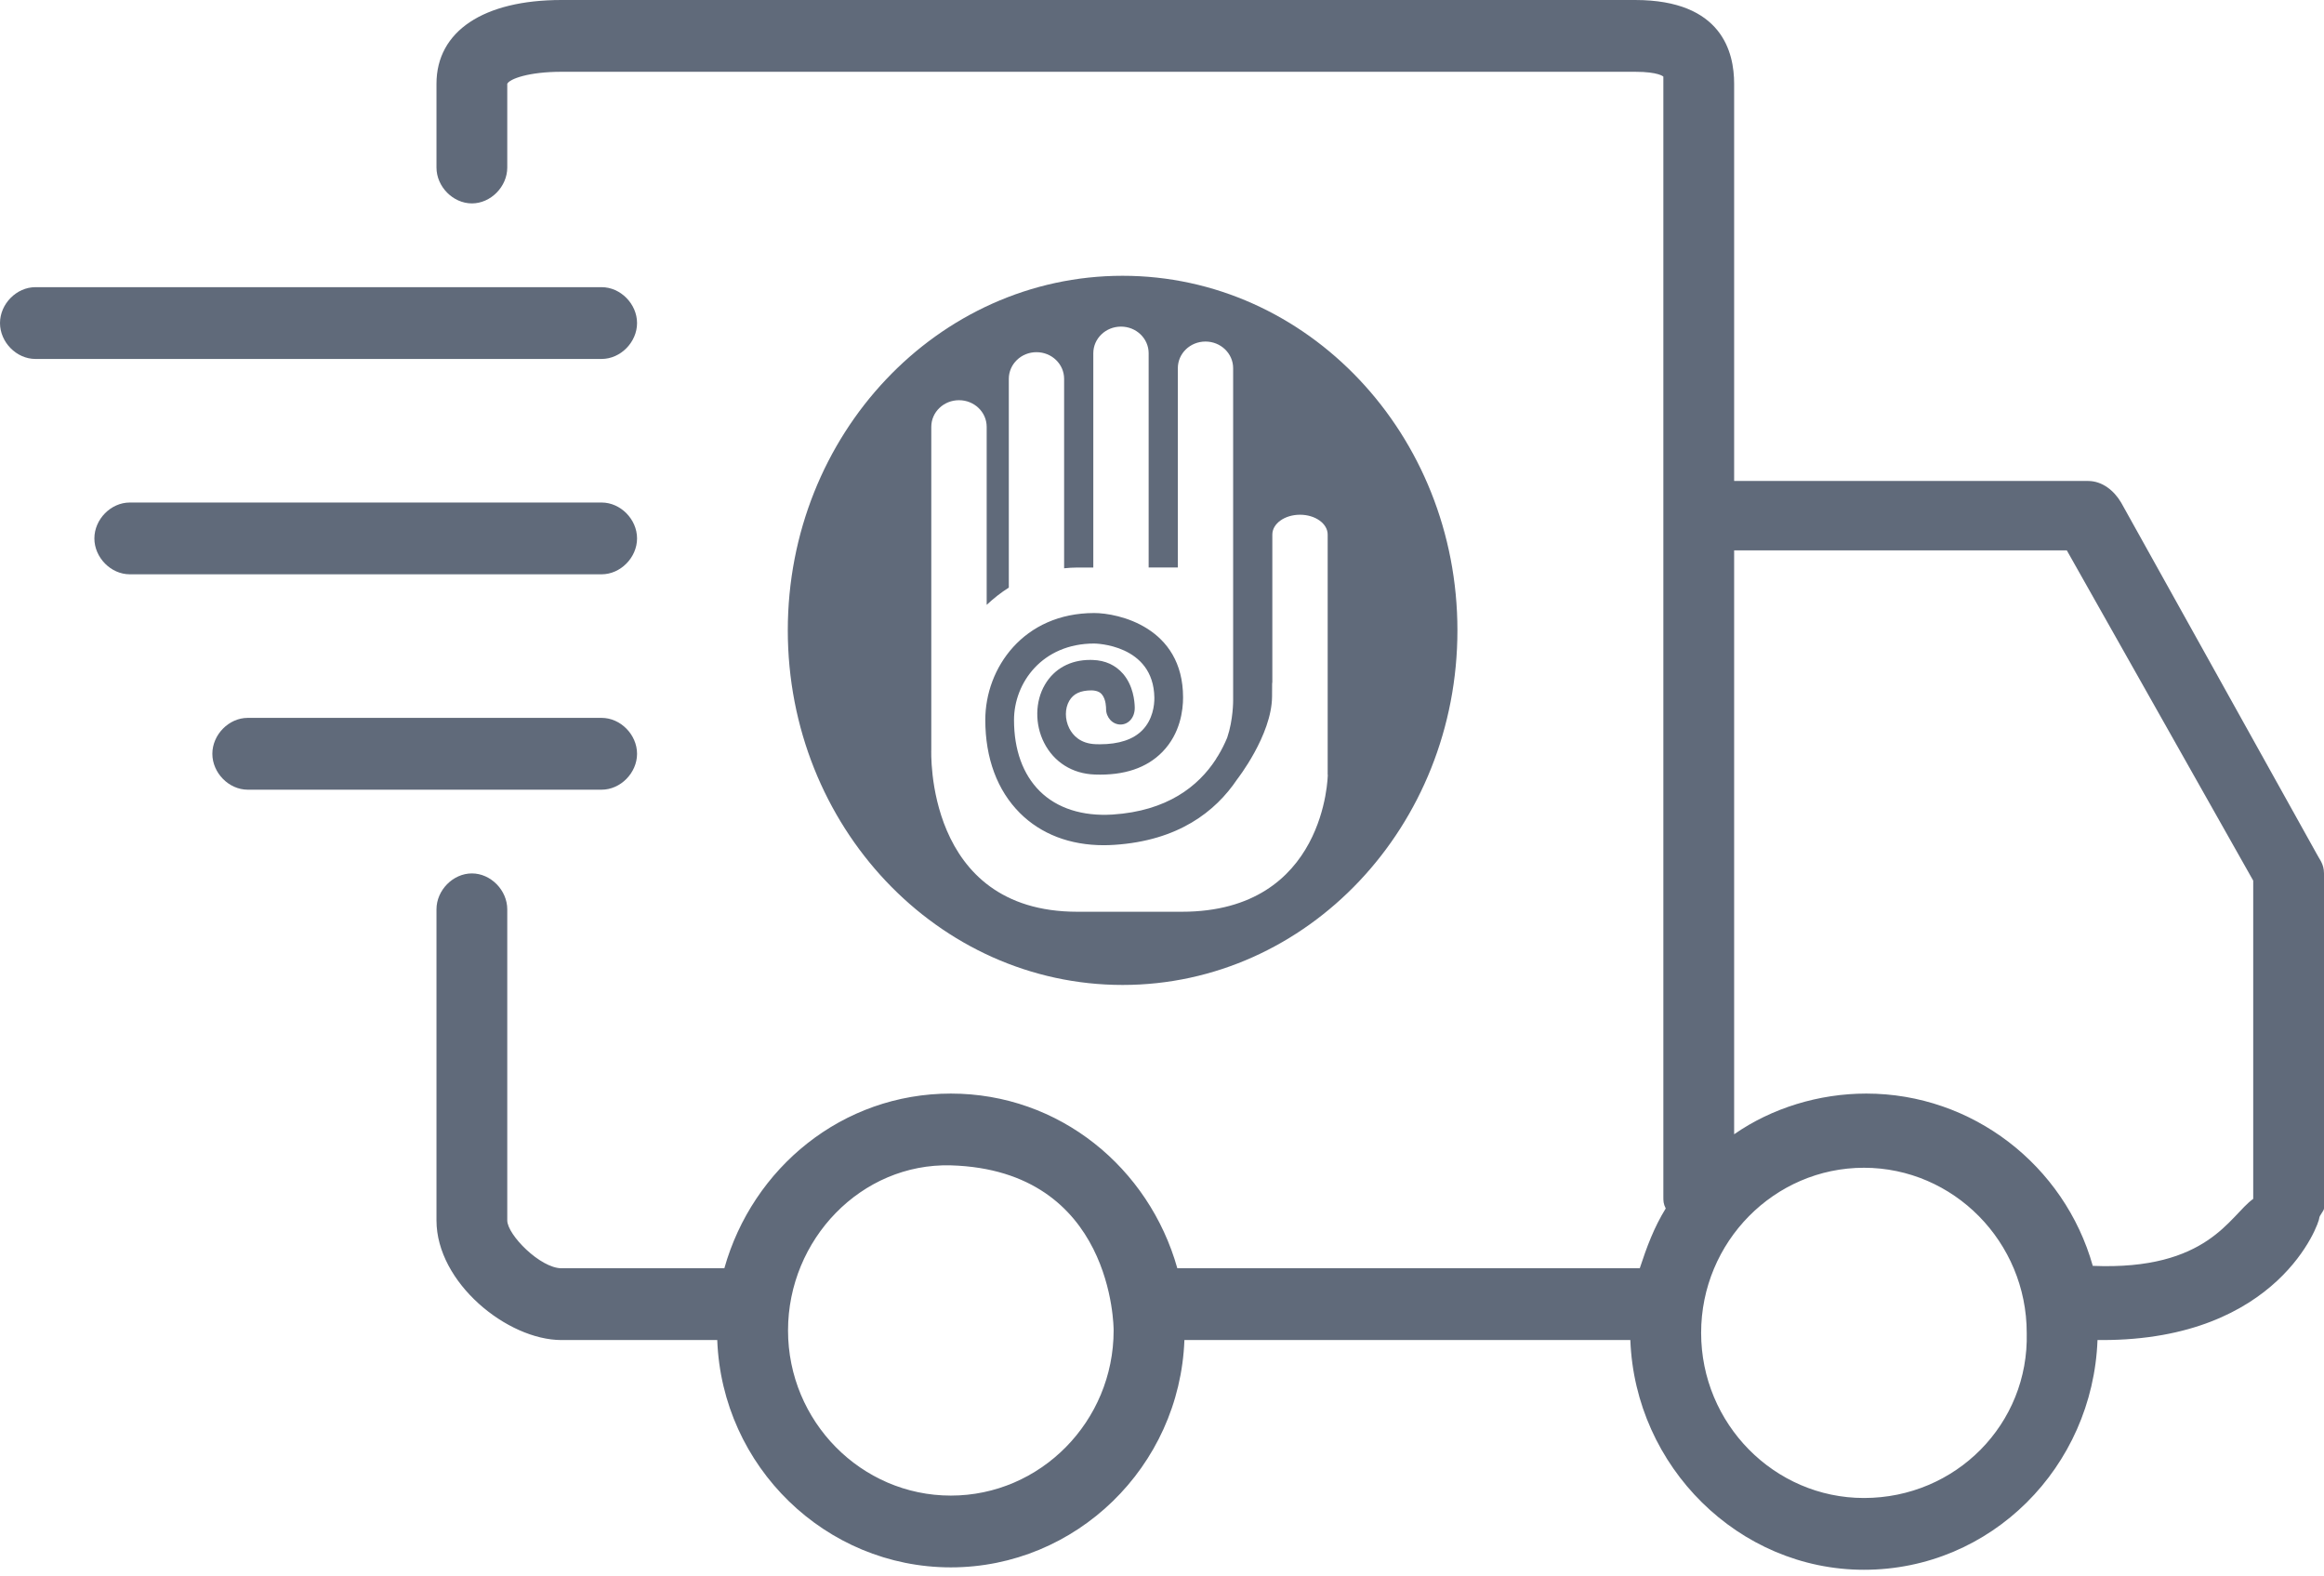
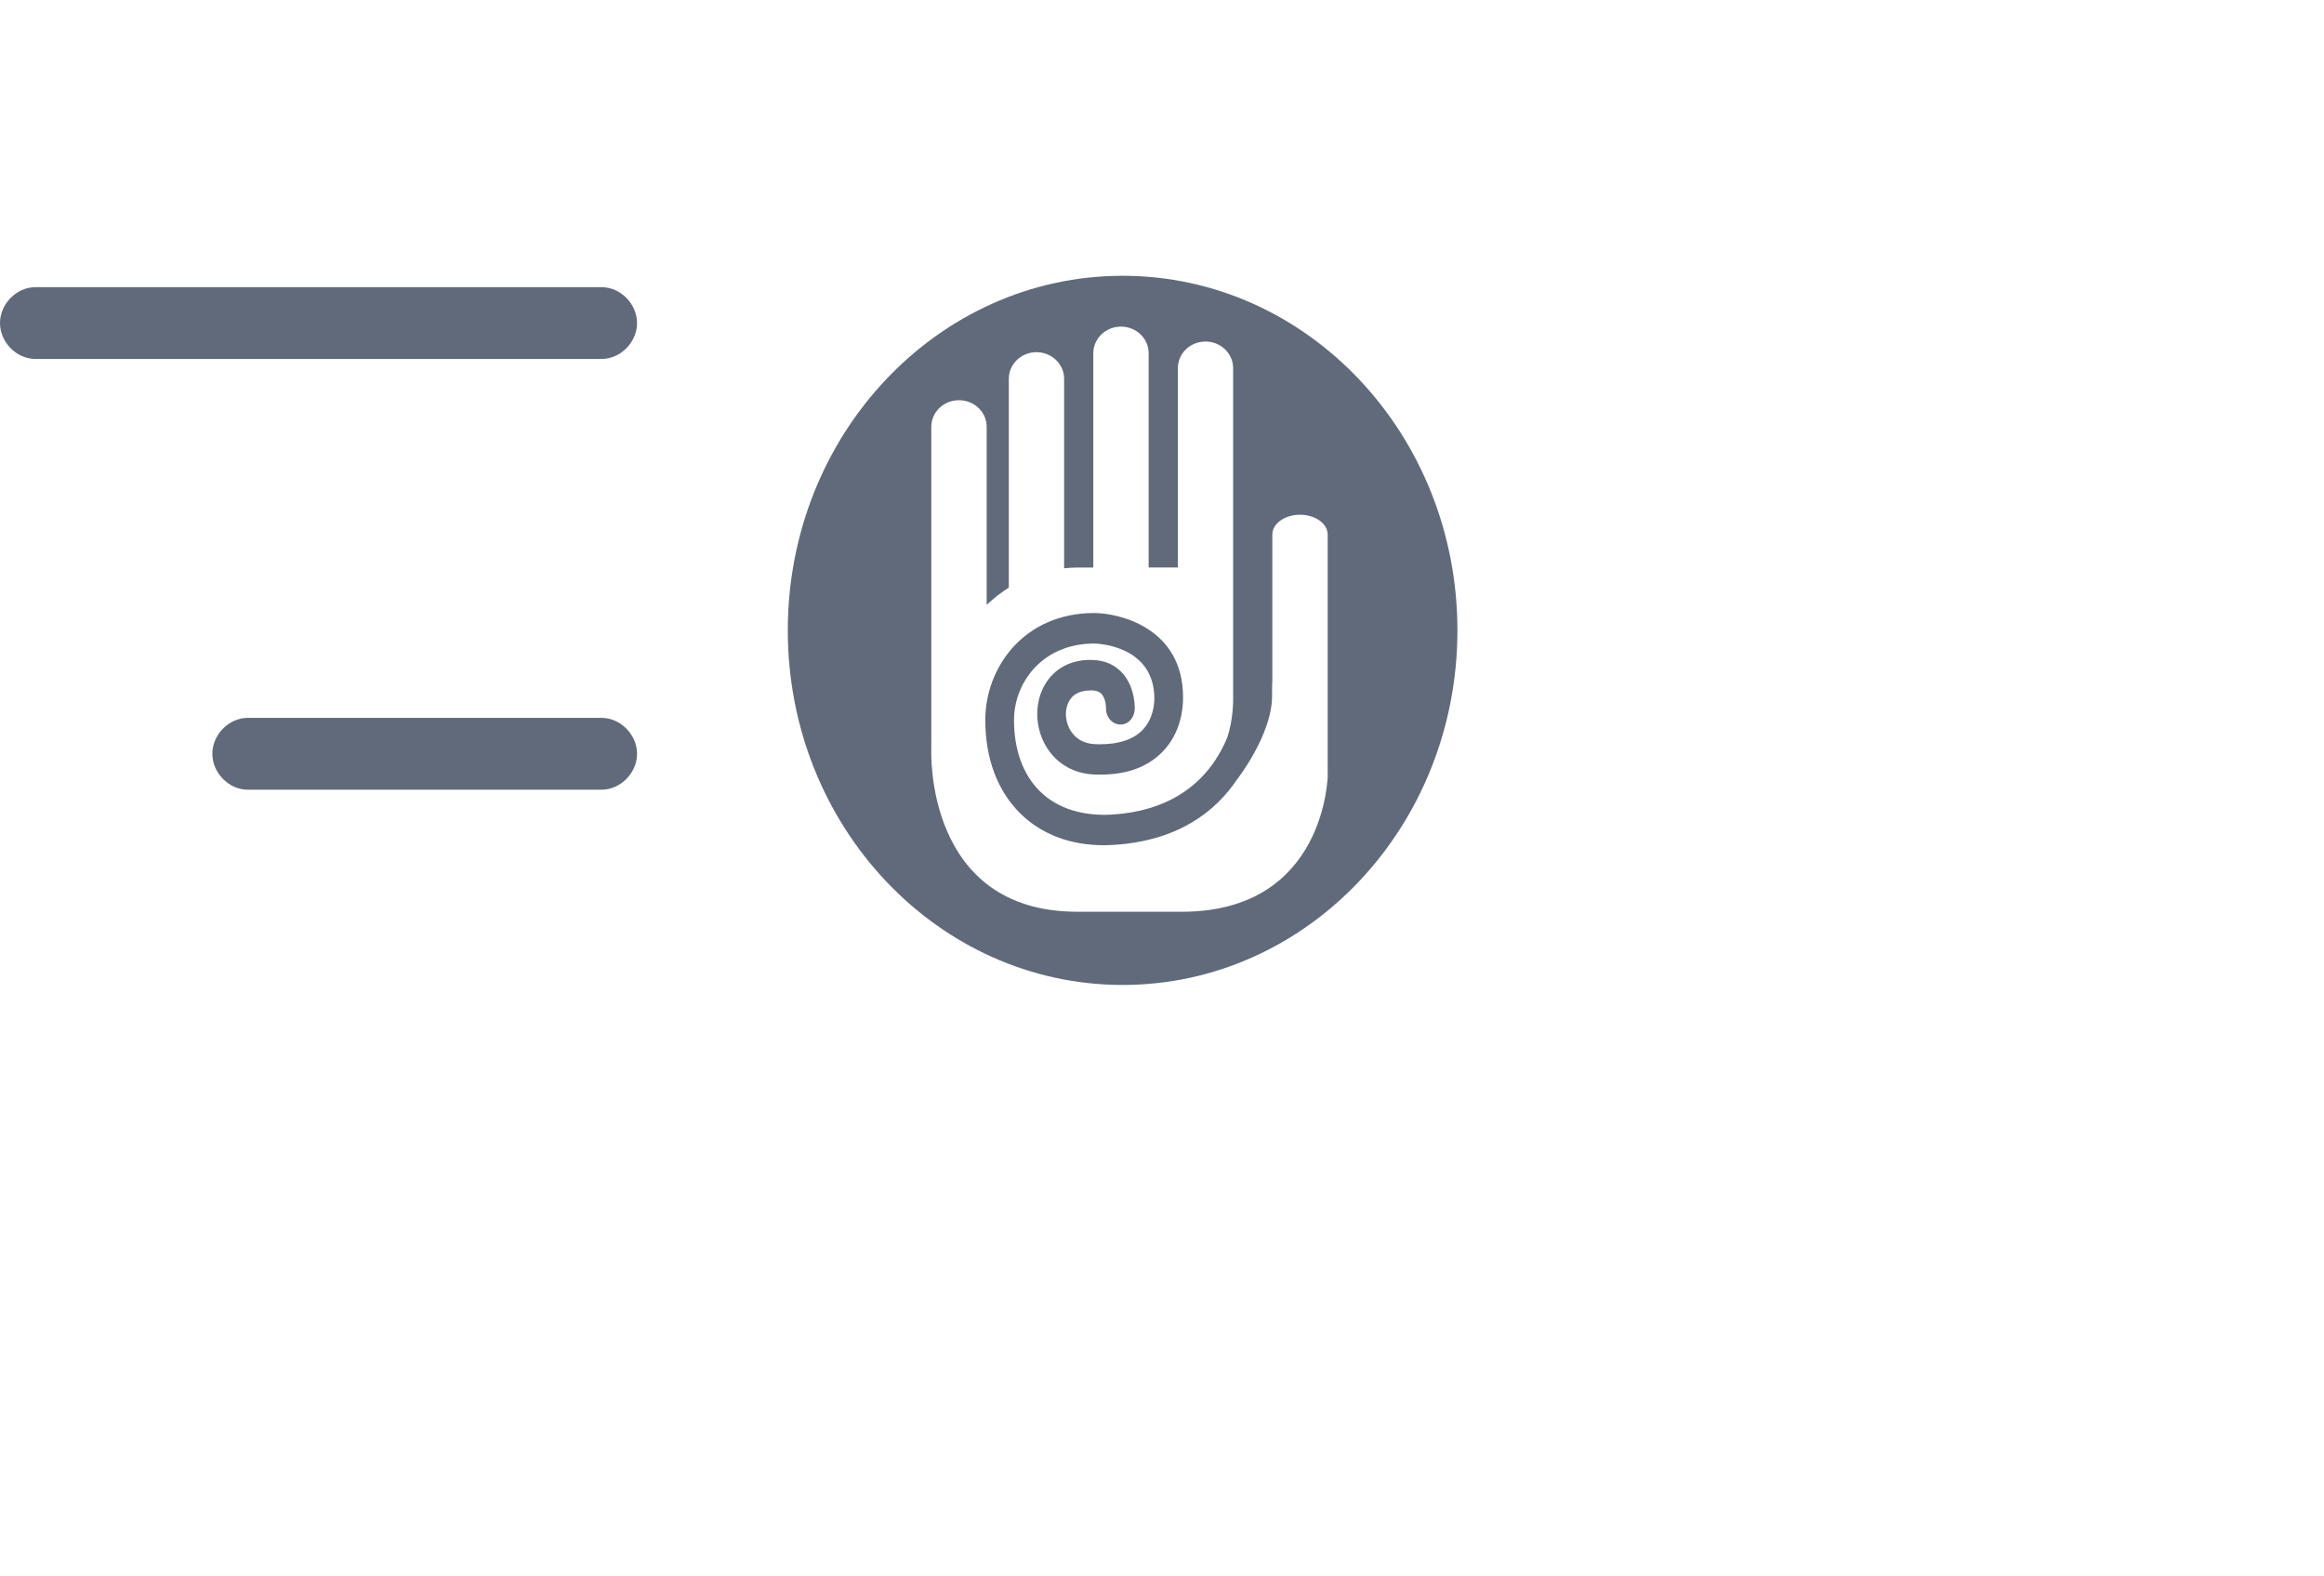
<svg xmlns="http://www.w3.org/2000/svg" width="59" height="40" viewBox="0 0 59 40" fill="#db4c51">
-   <path d="M58.82 21.683L53.849 12.755C53.669 12.451 53.37 12.208 53.01 12.208H44.025V2.126C44.025 1.336 43.726 0 41.51 0H14.256C12.279 0 11.081 0.79 11.081 2.126V4.252C11.081 4.738 11.501 5.163 11.98 5.163C12.459 5.163 12.878 4.738 12.878 4.252V2.126C12.938 2.004 13.417 1.822 14.256 1.822H41.51C42.109 1.822 42.228 1.944 42.228 1.944C42.228 1.944 42.228 2.004 42.228 2.126V30.369C42.228 30.491 42.228 30.551 42.288 30.673C41.989 31.159 41.809 31.645 41.629 32.191C41.629 32.191 41.629 32.191 41.569 32.191H29.889C29.171 29.64 26.894 27.757 24.139 27.757C21.384 27.757 19.108 29.64 18.389 32.191H14.256C13.717 32.191 12.878 31.341 12.878 30.976V23.081C12.878 22.595 12.459 22.169 11.98 22.169C11.501 22.169 11.081 22.595 11.081 23.081V30.976C11.081 32.556 12.878 34.013 14.256 34.013H18.209C18.329 37.232 20.964 39.783 24.139 39.783C27.314 39.783 29.949 37.232 30.069 34.013H41.39C41.51 37.232 44.145 39.844 47.32 39.844C50.554 39.844 53.13 37.232 53.25 34.013C53.31 34.013 53.31 34.013 53.37 34.013C57.862 34.013 58.88 31.037 58.88 30.916C58.88 30.855 59 30.733 59 30.673V22.169C59 21.926 58.88 21.805 58.82 21.683ZM24.139 37.961C21.863 37.961 20.006 36.078 20.006 33.77C20.006 31.462 21.863 29.519 24.139 29.579C28.272 29.701 28.272 33.71 28.272 33.77C28.272 36.078 26.415 37.961 24.139 37.961ZM47.32 38.022C45.044 38.022 43.187 36.139 43.187 33.831C43.187 31.523 45.044 29.64 47.32 29.64C49.596 29.64 51.453 31.523 51.453 33.831C51.513 36.139 49.656 38.022 47.32 38.022ZM57.203 30.43C56.604 30.855 56.065 32.252 53.13 32.13C52.411 29.579 50.075 27.757 47.38 27.757C46.182 27.757 44.984 28.122 44.025 28.79V13.97H52.471L57.203 22.352V30.43Z" fill="#606A7A" />
  <path d="M16.173 8.2C16.173 7.714 15.753 7.289 15.274 7.289H0.898C0.419 7.289 0 7.714 0 8.2C0 8.686 0.419 9.111 0.898 9.111H15.274C15.753 9.111 16.173 8.686 16.173 8.2Z" fill="#606A7A" />
-   <path d="M16.173 13.666C16.173 13.18 15.753 12.755 15.274 12.755H3.294C2.815 12.755 2.396 13.18 2.396 13.666C2.396 14.152 2.815 14.577 3.294 14.577H15.274C15.753 14.577 16.173 14.152 16.173 13.666Z" fill="#606A7A" />
  <path d="M16.173 19.133C16.173 18.647 15.753 18.221 15.274 18.221H6.289C5.81 18.221 5.391 18.647 5.391 19.133C5.391 19.618 5.81 20.044 6.289 20.044H15.274C15.753 20.044 16.173 19.618 16.173 19.133Z" fill="#606A7A" />
  <path fill-rule="evenodd" clip-rule="evenodd" d="M28.5 7C23.806 7 20 11.03 20 15.999C20 20.97 23.806 25 28.5 25C33.194 25 37 20.97 37 15.999C37 11.03 33.194 7 28.5 7ZM33.709 19.663C33.709 19.663 33.671 23.142 30.005 23.142H27.349C23.466 23.142 23.643 19.03 23.643 19.03V10.834C23.643 10.46 23.957 10.158 24.346 10.158C24.735 10.158 25.049 10.46 25.049 10.834V15.353C25.224 15.188 25.412 15.04 25.611 14.915V9.616C25.611 9.241 25.926 8.939 26.313 8.939C26.701 8.939 27.015 9.241 27.015 9.616V14.424C27.126 14.413 27.236 14.405 27.349 14.405H27.756V8.966C27.756 8.592 28.07 8.29 28.459 8.29C28.847 8.29 29.161 8.592 29.161 8.966V14.404H29.902V9.345C29.902 8.971 30.215 8.669 30.604 8.669C30.991 8.669 31.306 8.971 31.306 9.345V12.07V13.68V14.688V17.307V17.784C31.306 17.784 31.31 18.266 31.155 18.724C31.091 18.876 31.015 19.033 30.921 19.186C30.898 19.218 30.88 19.247 30.866 19.275C30.42 19.959 29.632 20.585 28.244 20.675C27.48 20.722 26.834 20.516 26.395 20.079C25.968 19.654 25.743 19.03 25.743 18.275C25.743 17.334 26.457 16.334 27.779 16.334C27.794 16.334 29.285 16.35 29.306 17.707C29.309 17.898 29.266 18.262 29.003 18.532C28.771 18.77 28.407 18.891 27.923 18.891L27.817 18.889C27.424 18.875 27.237 18.663 27.147 18.488C27.031 18.258 27.031 17.983 27.147 17.786C27.251 17.61 27.426 17.523 27.715 17.523H27.717C27.873 17.529 27.938 17.583 27.972 17.623C28.084 17.752 28.08 17.985 28.08 17.993C28.08 18.212 28.245 18.39 28.447 18.39C28.649 18.39 28.814 18.212 28.808 17.955C28.805 17.799 28.771 17.404 28.511 17.102C28.319 16.881 28.061 16.762 27.741 16.751L27.674 16.75C27.173 16.75 26.765 16.973 26.528 17.377C26.277 17.804 26.268 18.382 26.506 18.851C26.756 19.345 27.225 19.64 27.793 19.659C28.538 19.687 29.114 19.492 29.511 19.084C29.968 18.616 30.035 18.019 30.035 17.704C30.035 15.914 28.382 15.56 27.779 15.56C25.983 15.56 25.014 16.957 25.014 18.272C25.014 19.246 25.318 20.064 25.895 20.639C26.43 21.172 27.164 21.453 28.021 21.453C28.108 21.453 28.198 21.45 28.287 21.444C29.91 21.339 30.856 20.602 31.407 19.782C31.407 19.782 32.286 18.662 32.294 17.681C32.295 17.582 32.295 17.472 32.296 17.356C32.298 17.339 32.301 17.323 32.301 17.307V15.4C32.301 15.384 32.301 15.37 32.301 15.354V14.723V14.717V13.568C32.301 13.29 32.615 13.065 33.004 13.065C33.392 13.065 33.706 13.29 33.706 13.568V19.663H33.709Z" fill="#606A7A" />
</svg>